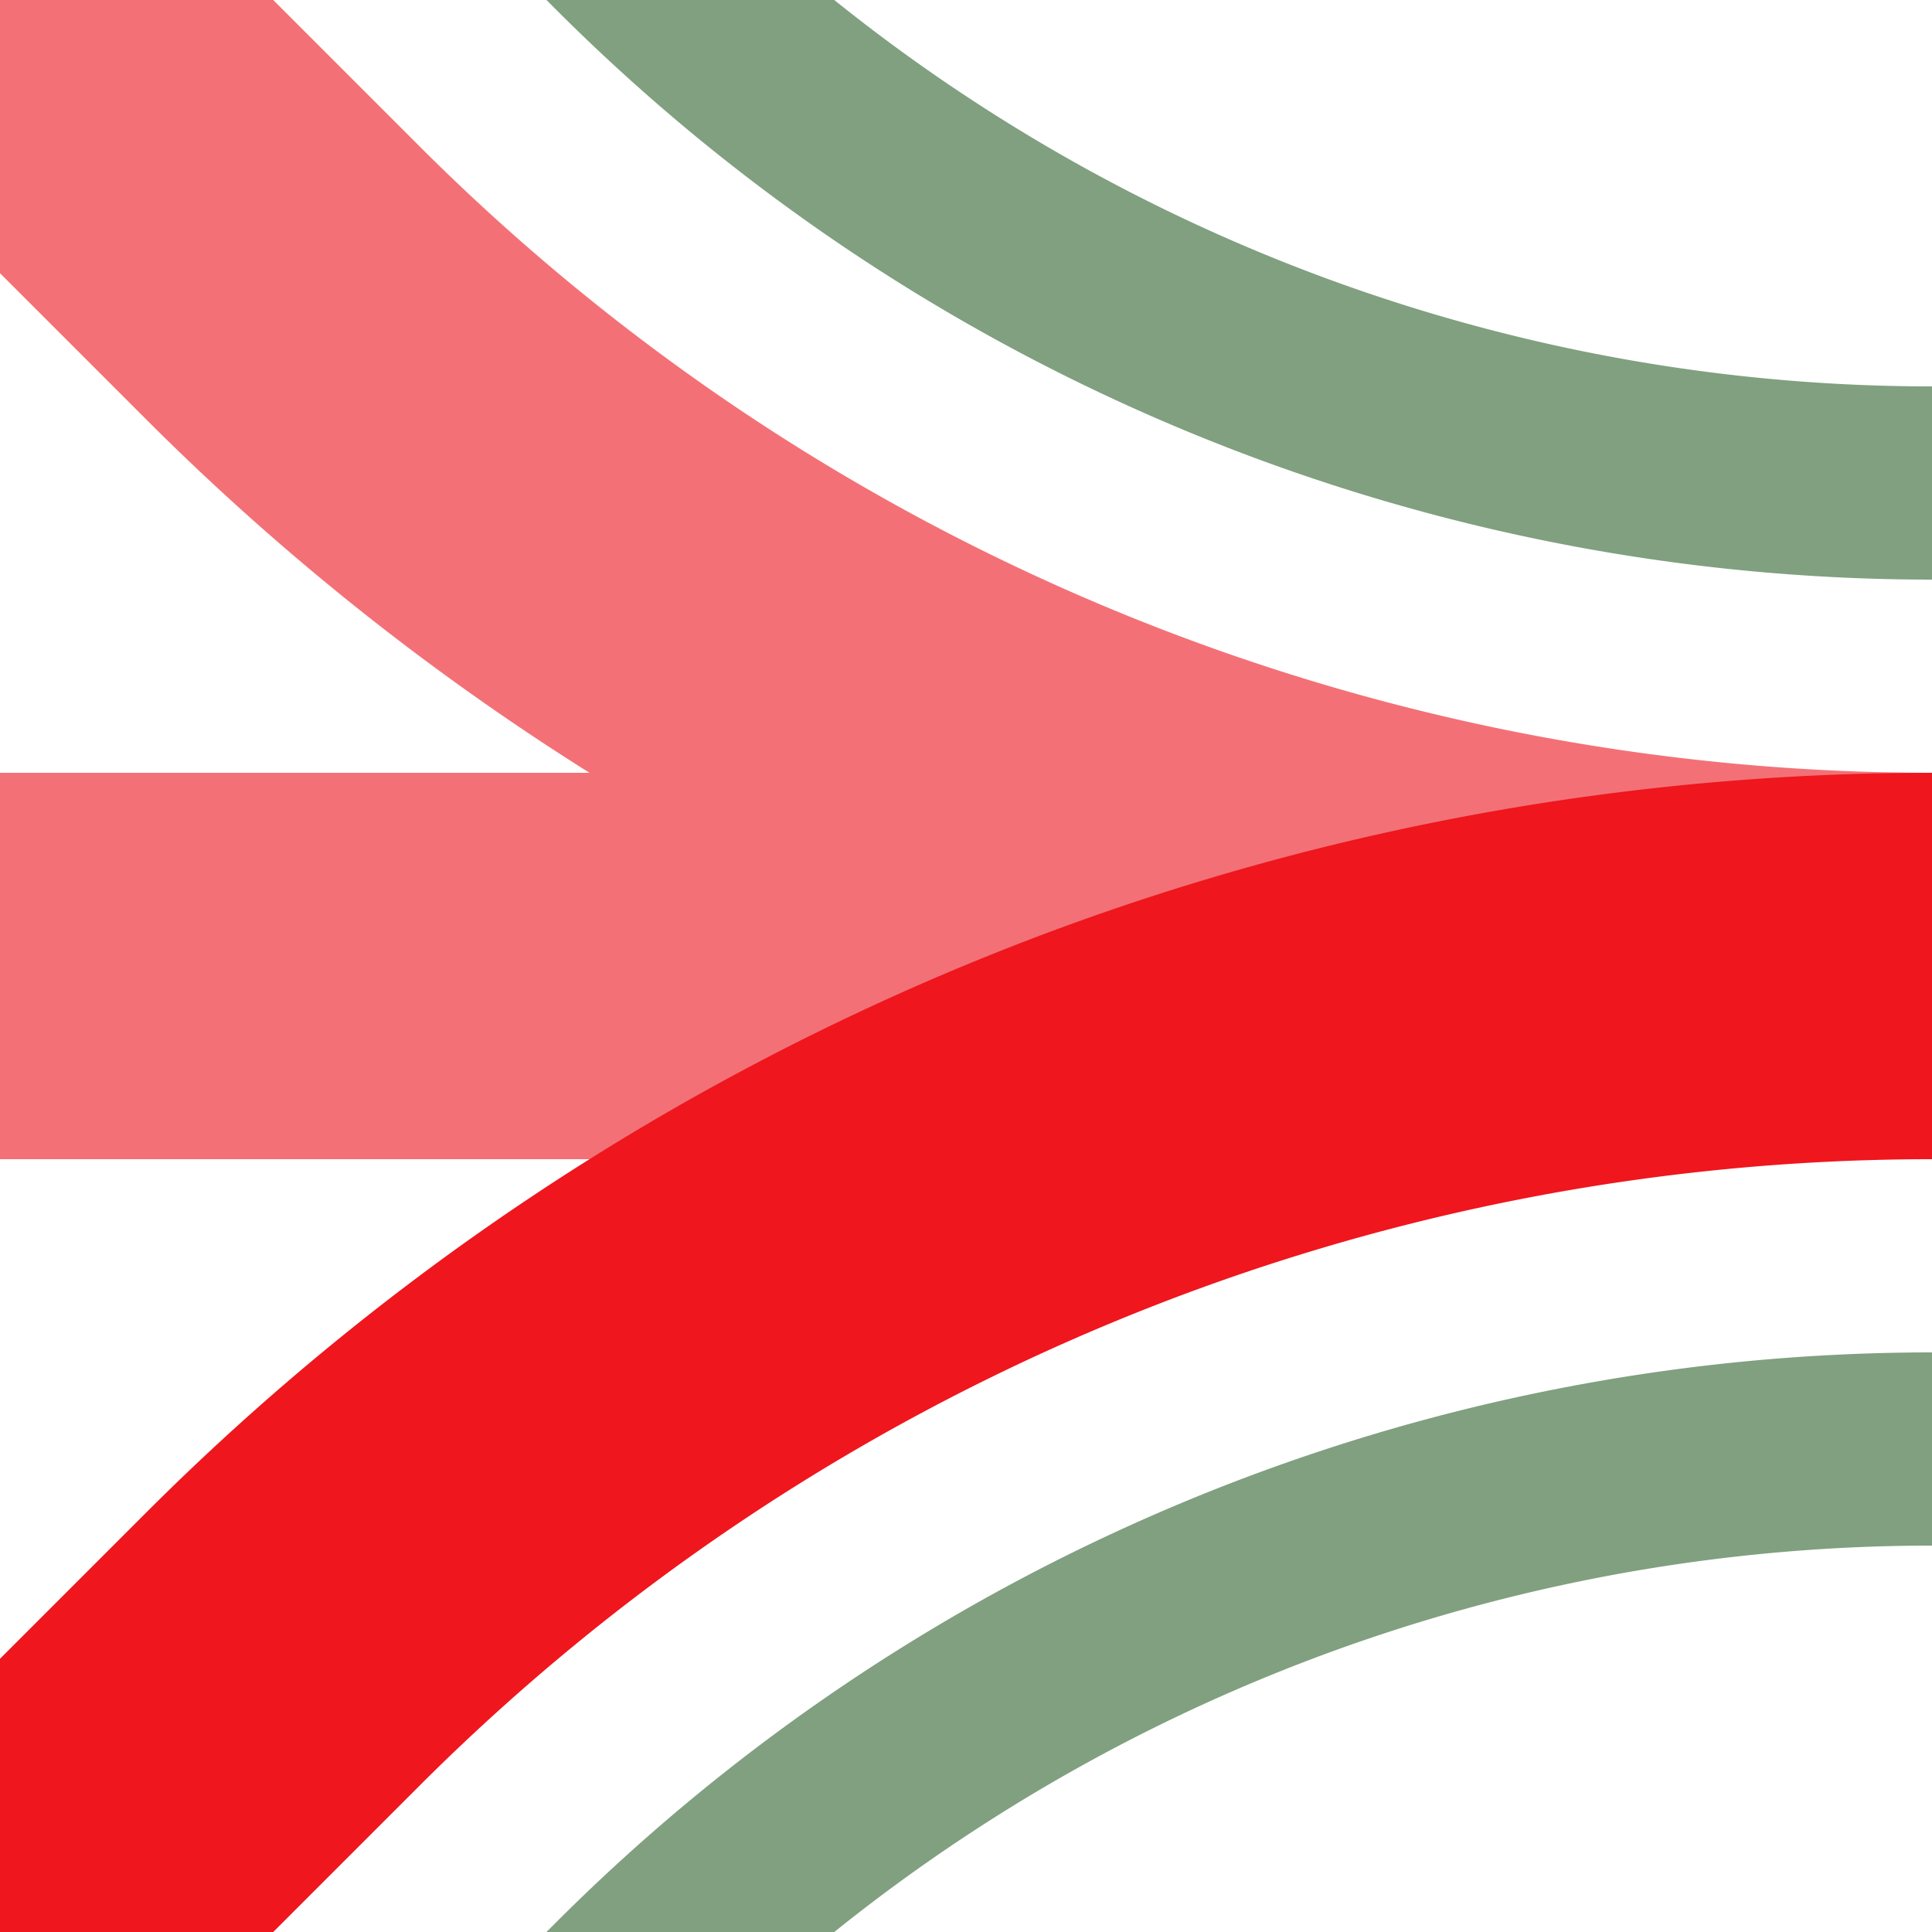
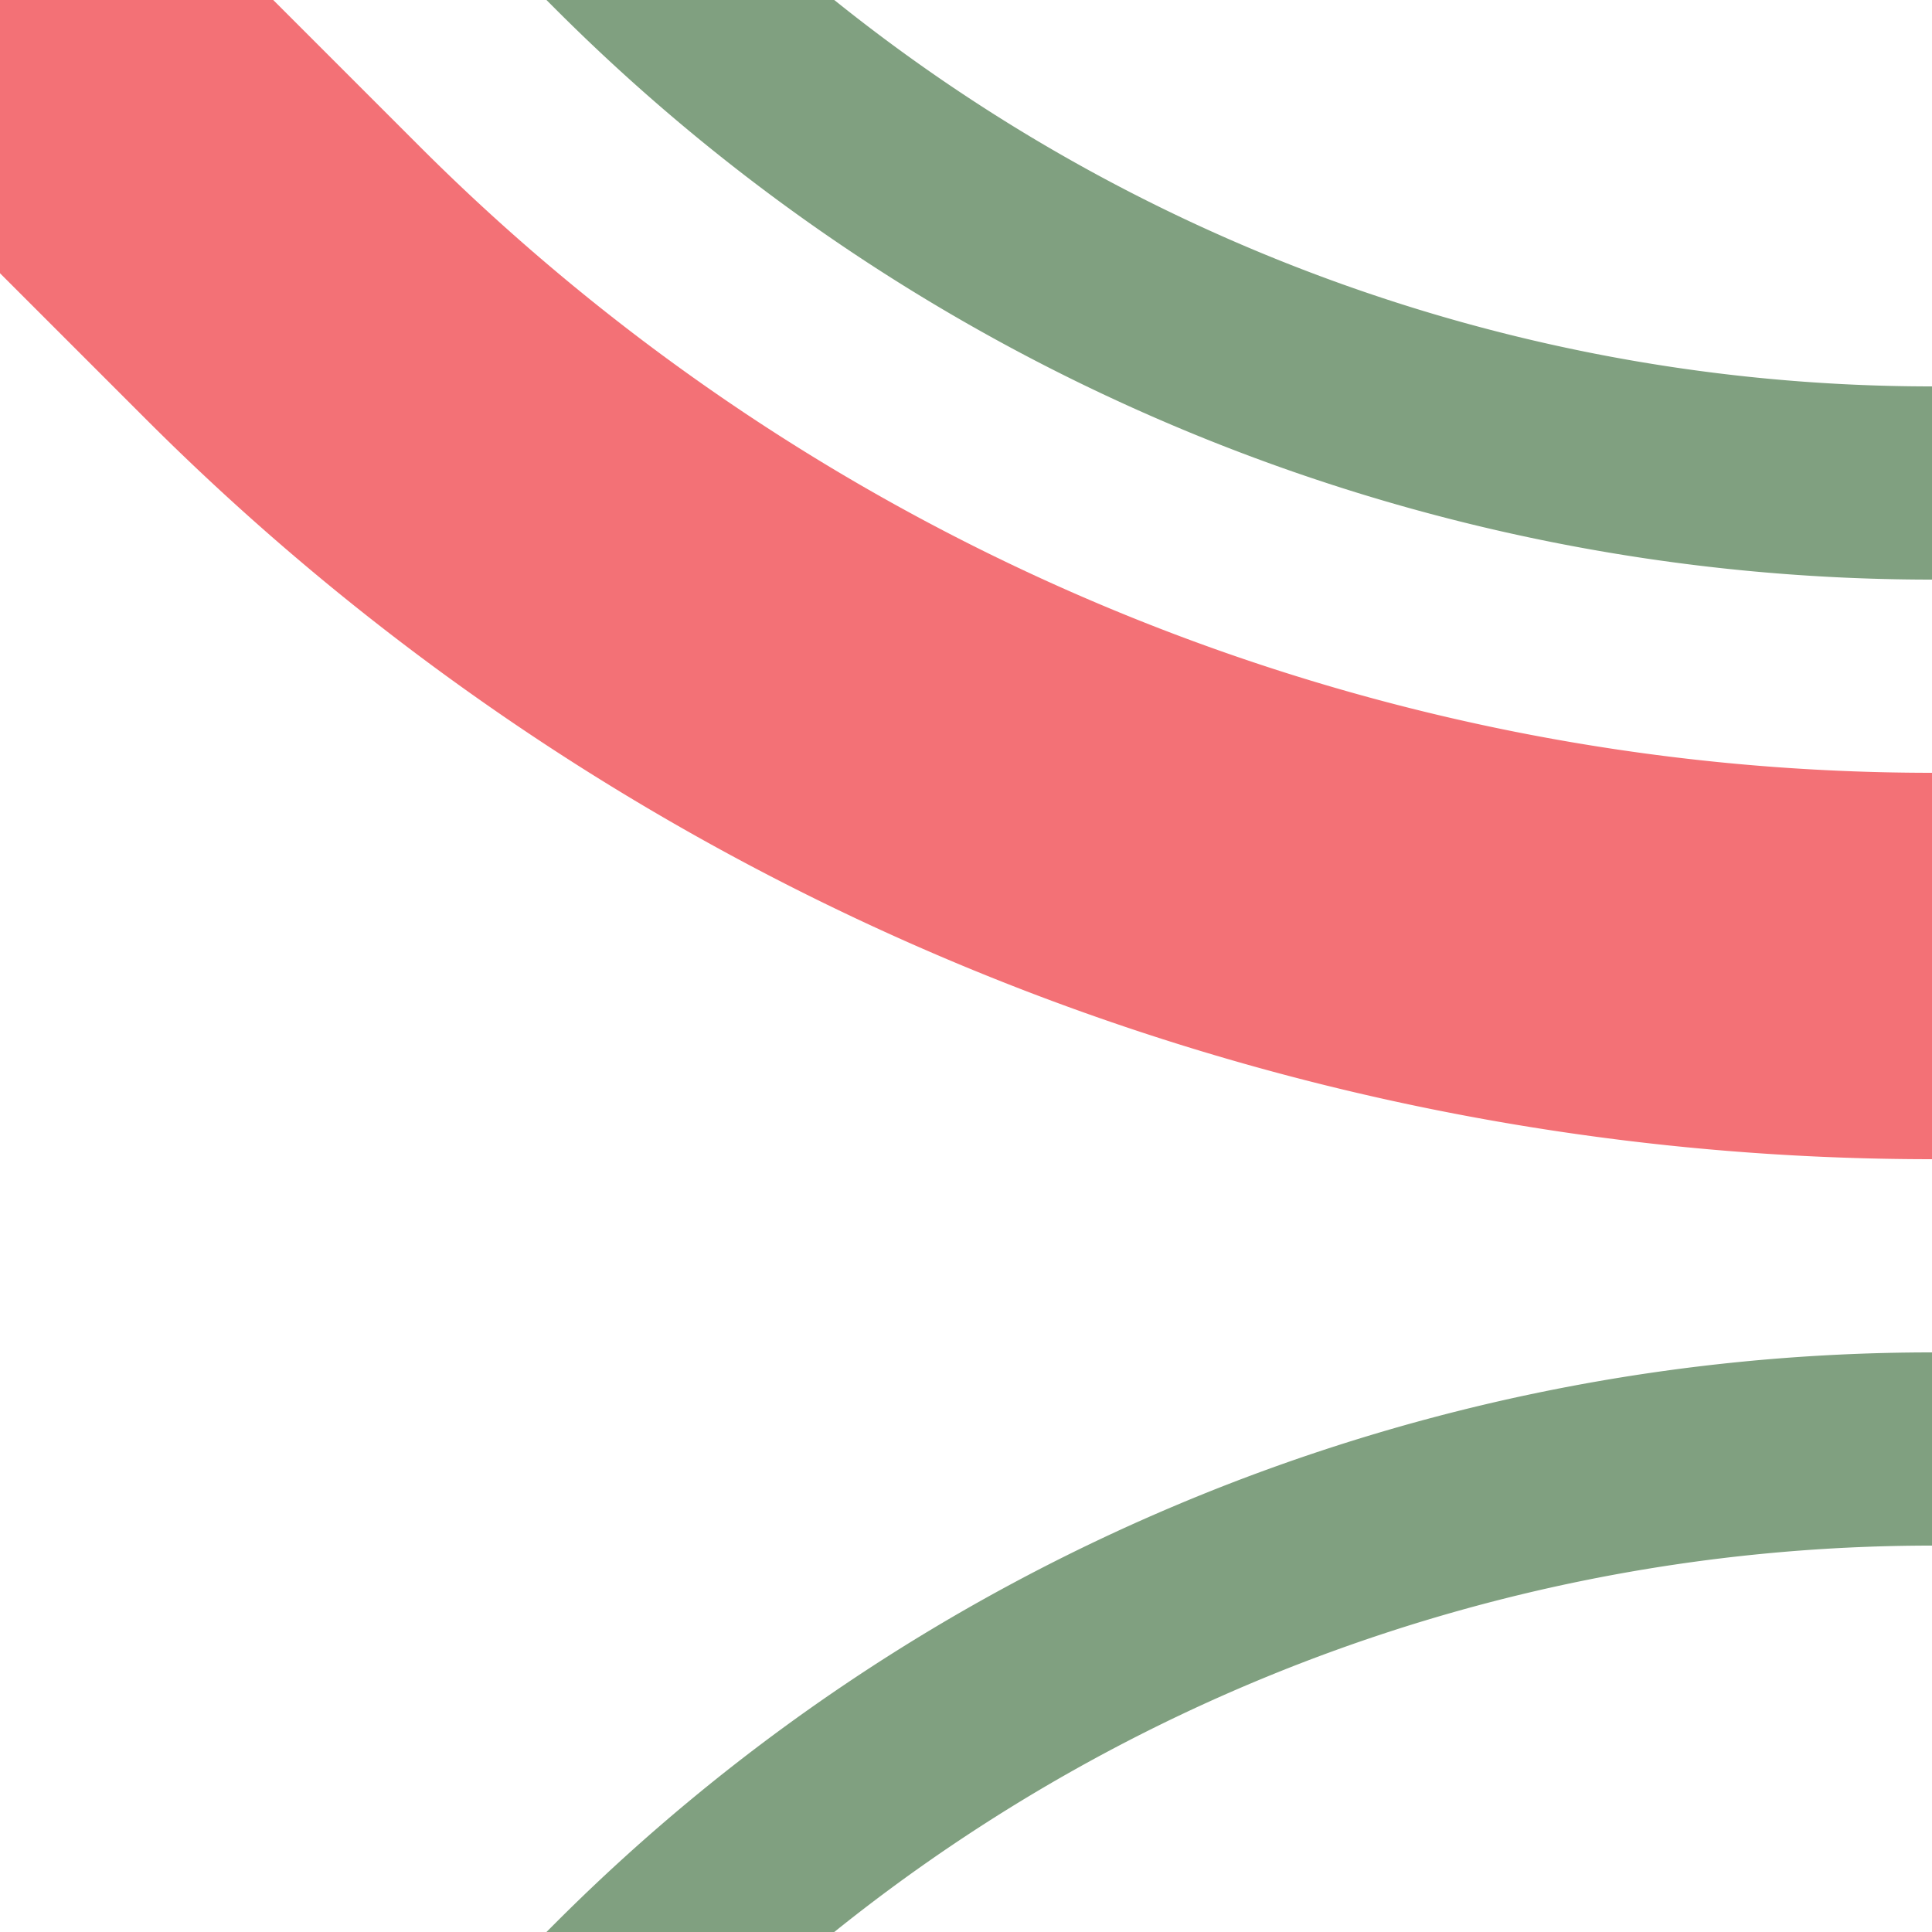
<svg xmlns="http://www.w3.org/2000/svg" width="500" height="500">
  <title>xhABZq+3x4 red</title>
  <g stroke-width="100" fill="none">
    <path stroke="#80A080" d="m 86.61,-90.17 75,75 A 478.55,478.55 0 0 0 500,125 m 0,250 A 478.55,478.55 0 0 0 161.61,515.17 l -75,75" stroke-width="50" />
-     <path stroke="#F37176" d="M 0,0 73.22,73.22 A 603.55,603.55 0 0 0 500,250 H 0" />
-     <path stroke="#EF161E" d="M 0,500 73.22,426.78 A 603.55,603.55 0 0 1 500,250" />
+     <path stroke="#F37176" d="M 0,0 73.22,73.22 A 603.55,603.55 0 0 0 500,250 " />
  </g>
</svg>